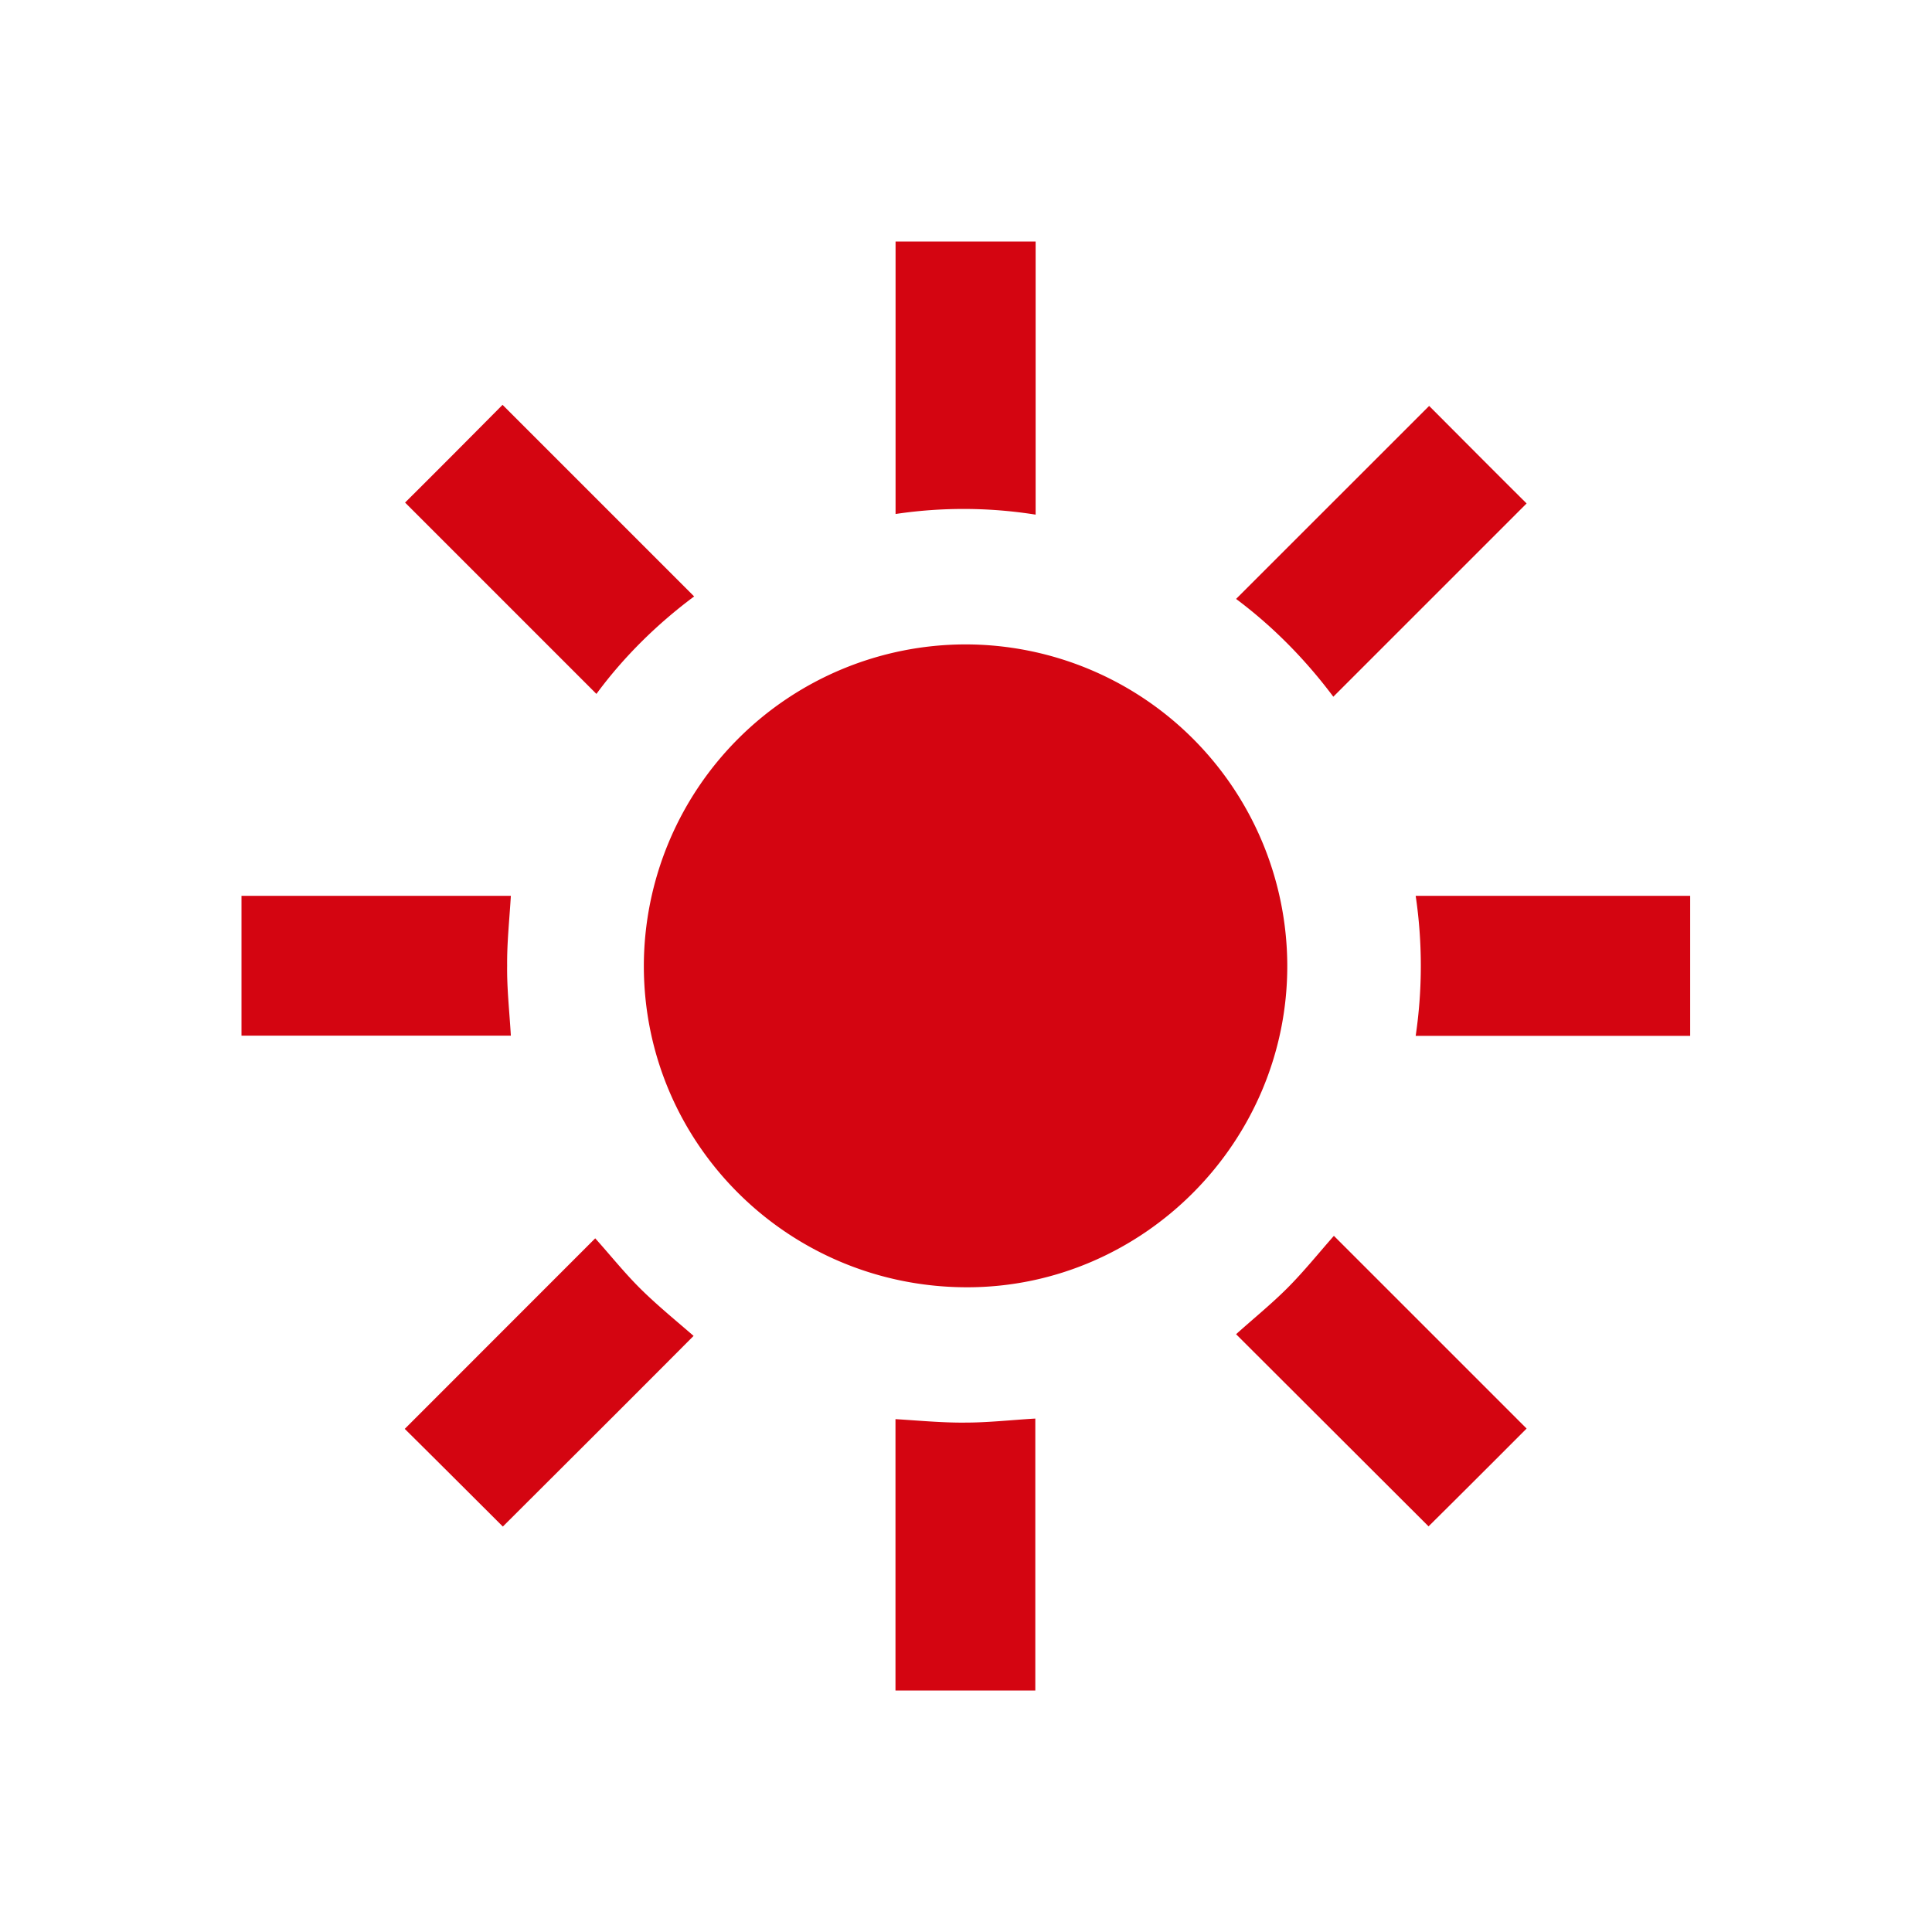
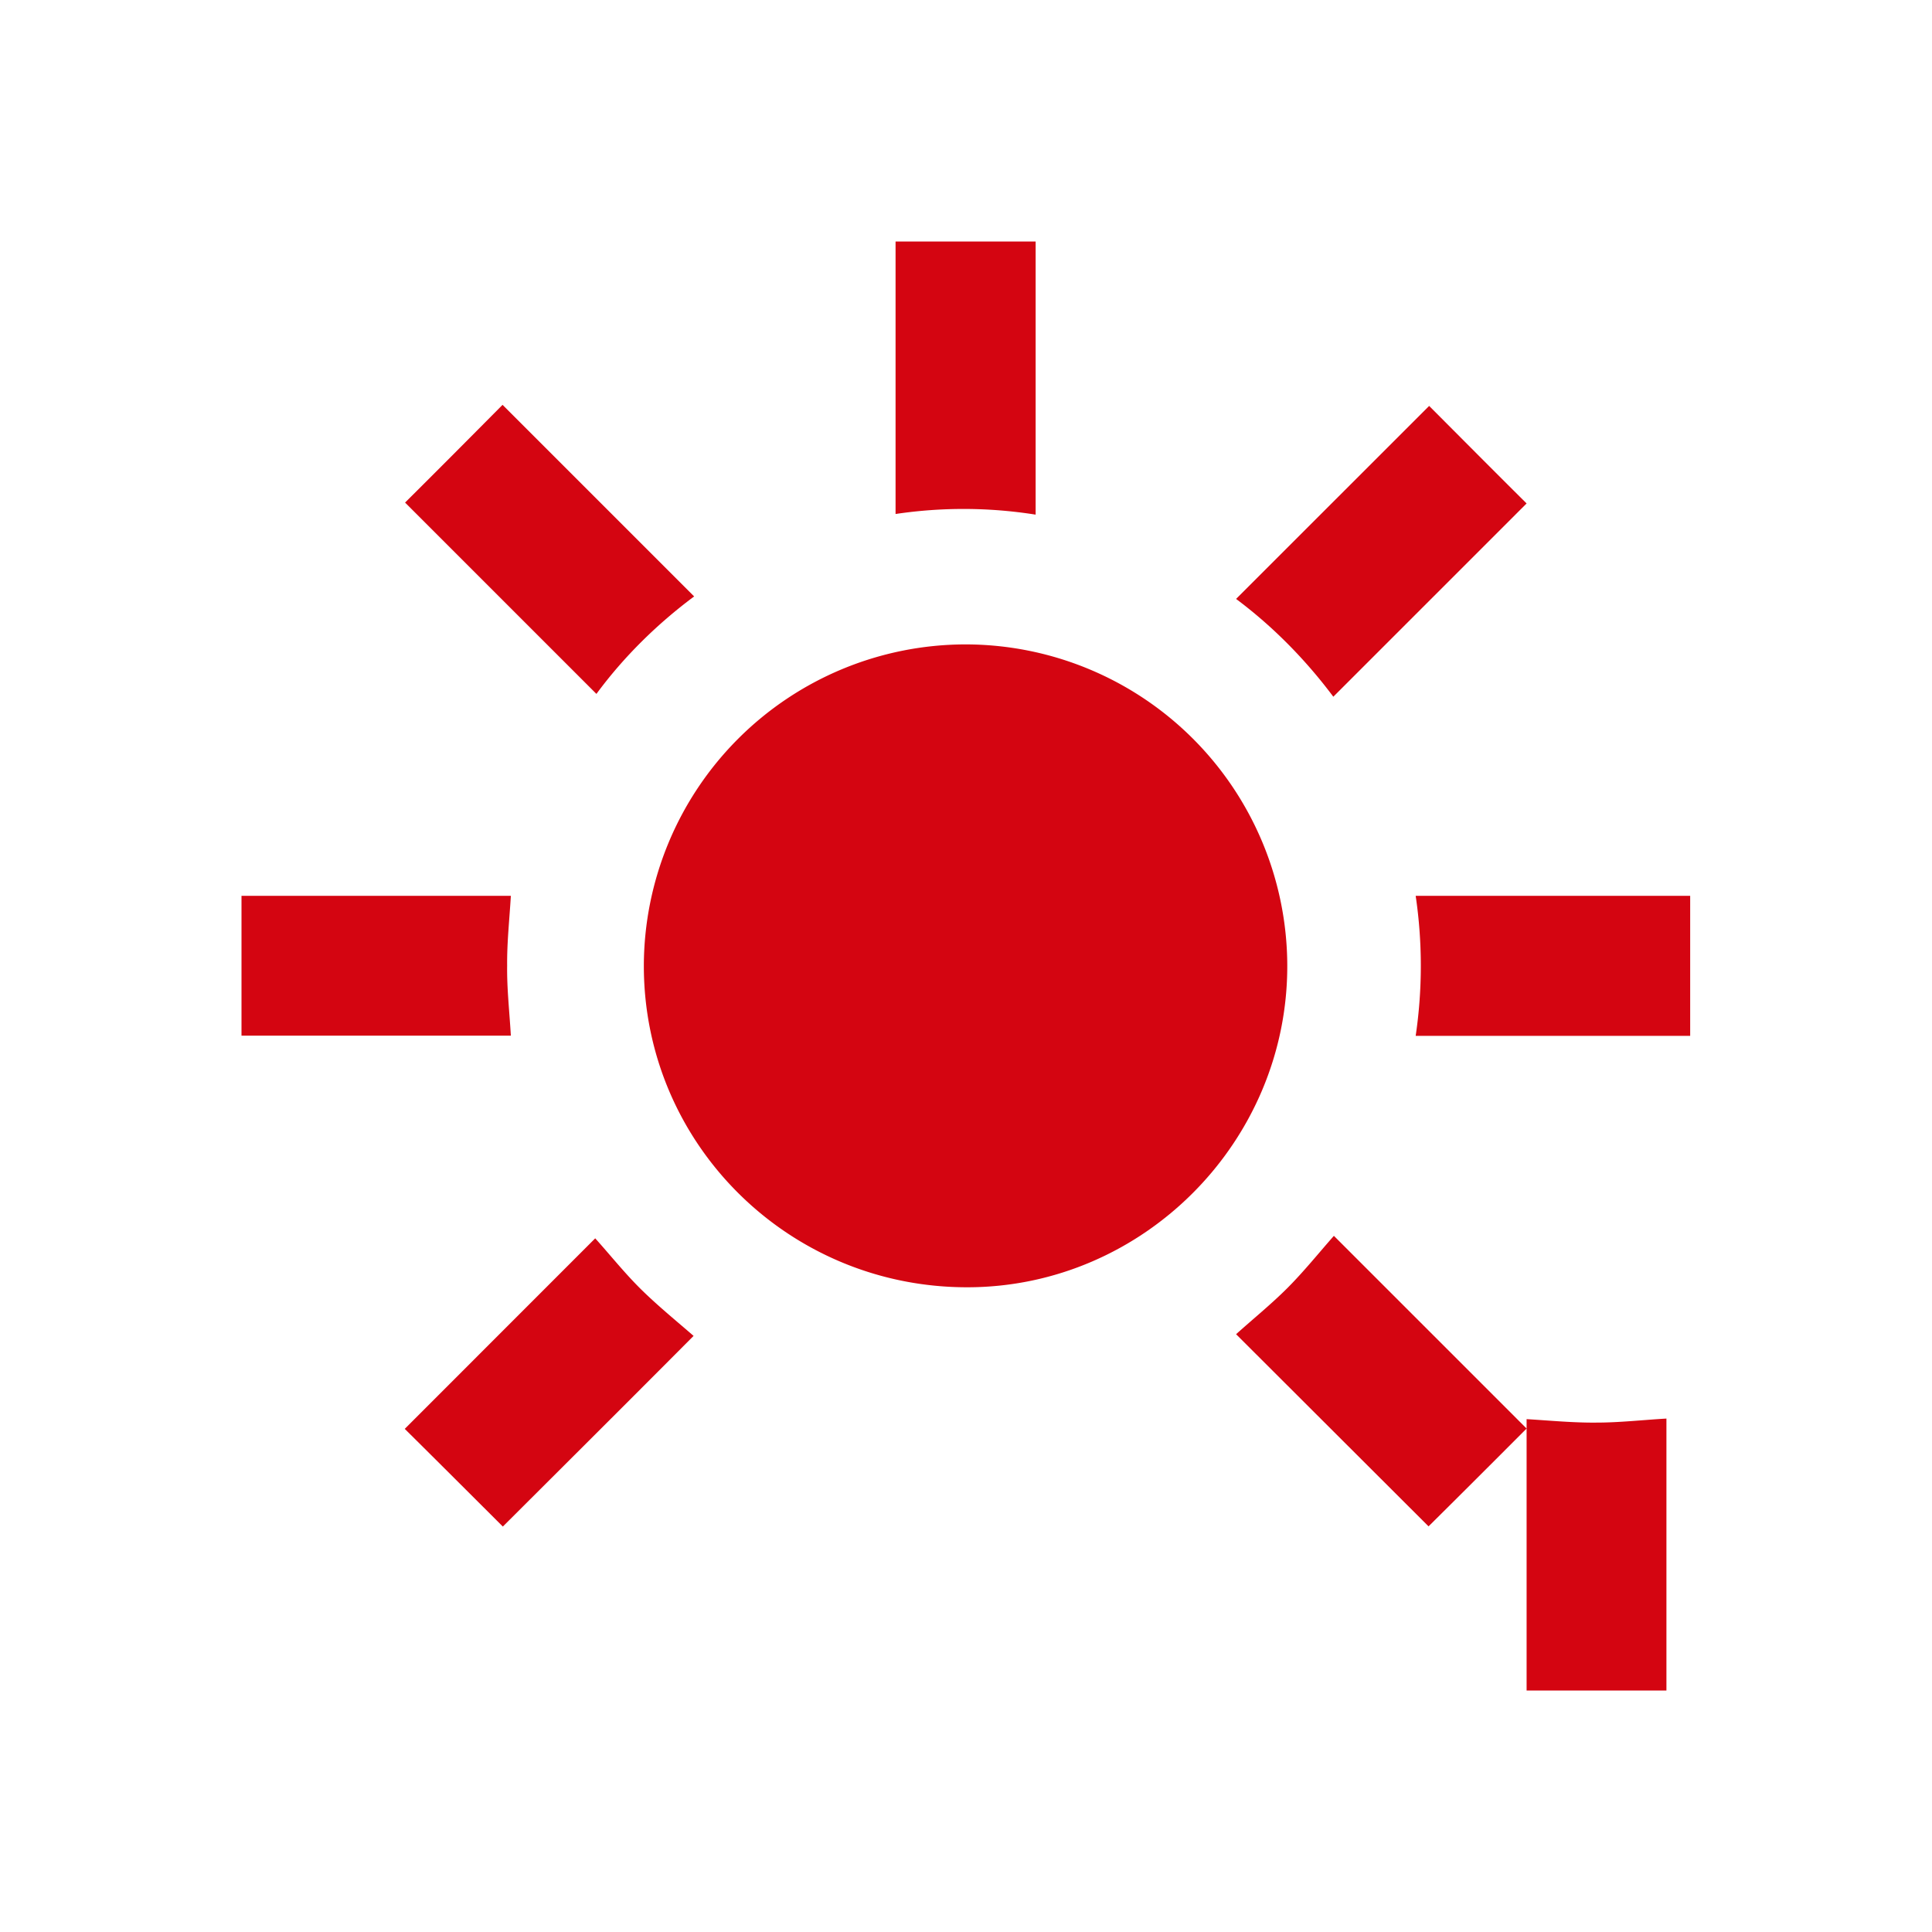
<svg xmlns="http://www.w3.org/2000/svg" t="1748497947358" class="icon" viewBox="0 0 1024 1024" version="1.1" p-id="6633" width="200" height="200">
-   <path d="M511.616 341.547a170.709 170.709 0 0 0-170.368 170.368c0 94.421 76.843 170.667 171.904 170.368 93.013-0.299 169.429-77.312 169.131-170.795a170.667 170.667 0 0 0-170.667-169.941z m238.72 133.248a254.08 254.08 0 0 1 0 74.24h145.493v-74.24h-145.493z m58.795 282.368l-102.144-102.144c-8.021 9.088-15.787 18.773-24.533 27.563-8.789 8.789-18.347 16.512-27.307 24.576l102.016 101.845c17.28-17.109 34.731-34.56 51.968-51.84z m-334.507-4.992V896h74.112v-144.128c-12.544 0.725-24.832 2.133-37.12 2.133-12.117 0.128-24.405-1.067-36.992-1.835zM548.907 128h-74.24v144.427a244.053 244.053 0 0 1 74.24 0.341V128z m208.555 87.168L655.147 317.44c19.541 14.592 36.821 32.171 51.541 51.84l102.443-102.443c-17.408-17.28-34.859-34.859-51.627-51.669z m-542.763 51.2L316.117 367.787c14.507-19.712 32.256-37.12 51.797-51.669l-101.547-101.547c-17.109 17.237-34.56 34.816-51.669 51.797z m56.064 208.427H128v74.112h142.763c-0.725-12.587-2.133-24.875-1.963-37.12-0.128-12.288 1.237-24.576 1.963-36.992z m-4.267 334.336c33.707-33.621 67.627-67.413 101.12-101.077-9.088-7.893-18.773-15.787-27.563-24.405-8.789-8.619-16.512-18.347-24.576-27.307L214.528 757.333c17.28 17.109 34.731 34.56 52.011 51.797z" p-id="6634" fill="#D40511" />
+   <path d="M511.616 341.547a170.709 170.709 0 0 0-170.368 170.368c0 94.421 76.843 170.667 171.904 170.368 93.013-0.299 169.429-77.312 169.131-170.795a170.667 170.667 0 0 0-170.667-169.941z m238.72 133.248a254.08 254.08 0 0 1 0 74.24h145.493v-74.24h-145.493z m58.795 282.368l-102.144-102.144c-8.021 9.088-15.787 18.773-24.533 27.563-8.789 8.789-18.347 16.512-27.307 24.576l102.016 101.845c17.28-17.109 34.731-34.56 51.968-51.84z V896h74.112v-144.128c-12.544 0.725-24.832 2.133-37.12 2.133-12.117 0.128-24.405-1.067-36.992-1.835zM548.907 128h-74.24v144.427a244.053 244.053 0 0 1 74.24 0.341V128z m208.555 87.168L655.147 317.44c19.541 14.592 36.821 32.171 51.541 51.84l102.443-102.443c-17.408-17.28-34.859-34.859-51.627-51.669z m-542.763 51.2L316.117 367.787c14.507-19.712 32.256-37.12 51.797-51.669l-101.547-101.547c-17.109 17.237-34.56 34.816-51.669 51.797z m56.064 208.427H128v74.112h142.763c-0.725-12.587-2.133-24.875-1.963-37.12-0.128-12.288 1.237-24.576 1.963-36.992z m-4.267 334.336c33.707-33.621 67.627-67.413 101.12-101.077-9.088-7.893-18.773-15.787-27.563-24.405-8.789-8.619-16.512-18.347-24.576-27.307L214.528 757.333c17.28 17.109 34.731 34.56 52.011 51.797z" p-id="6634" fill="#D40511" />
</svg>